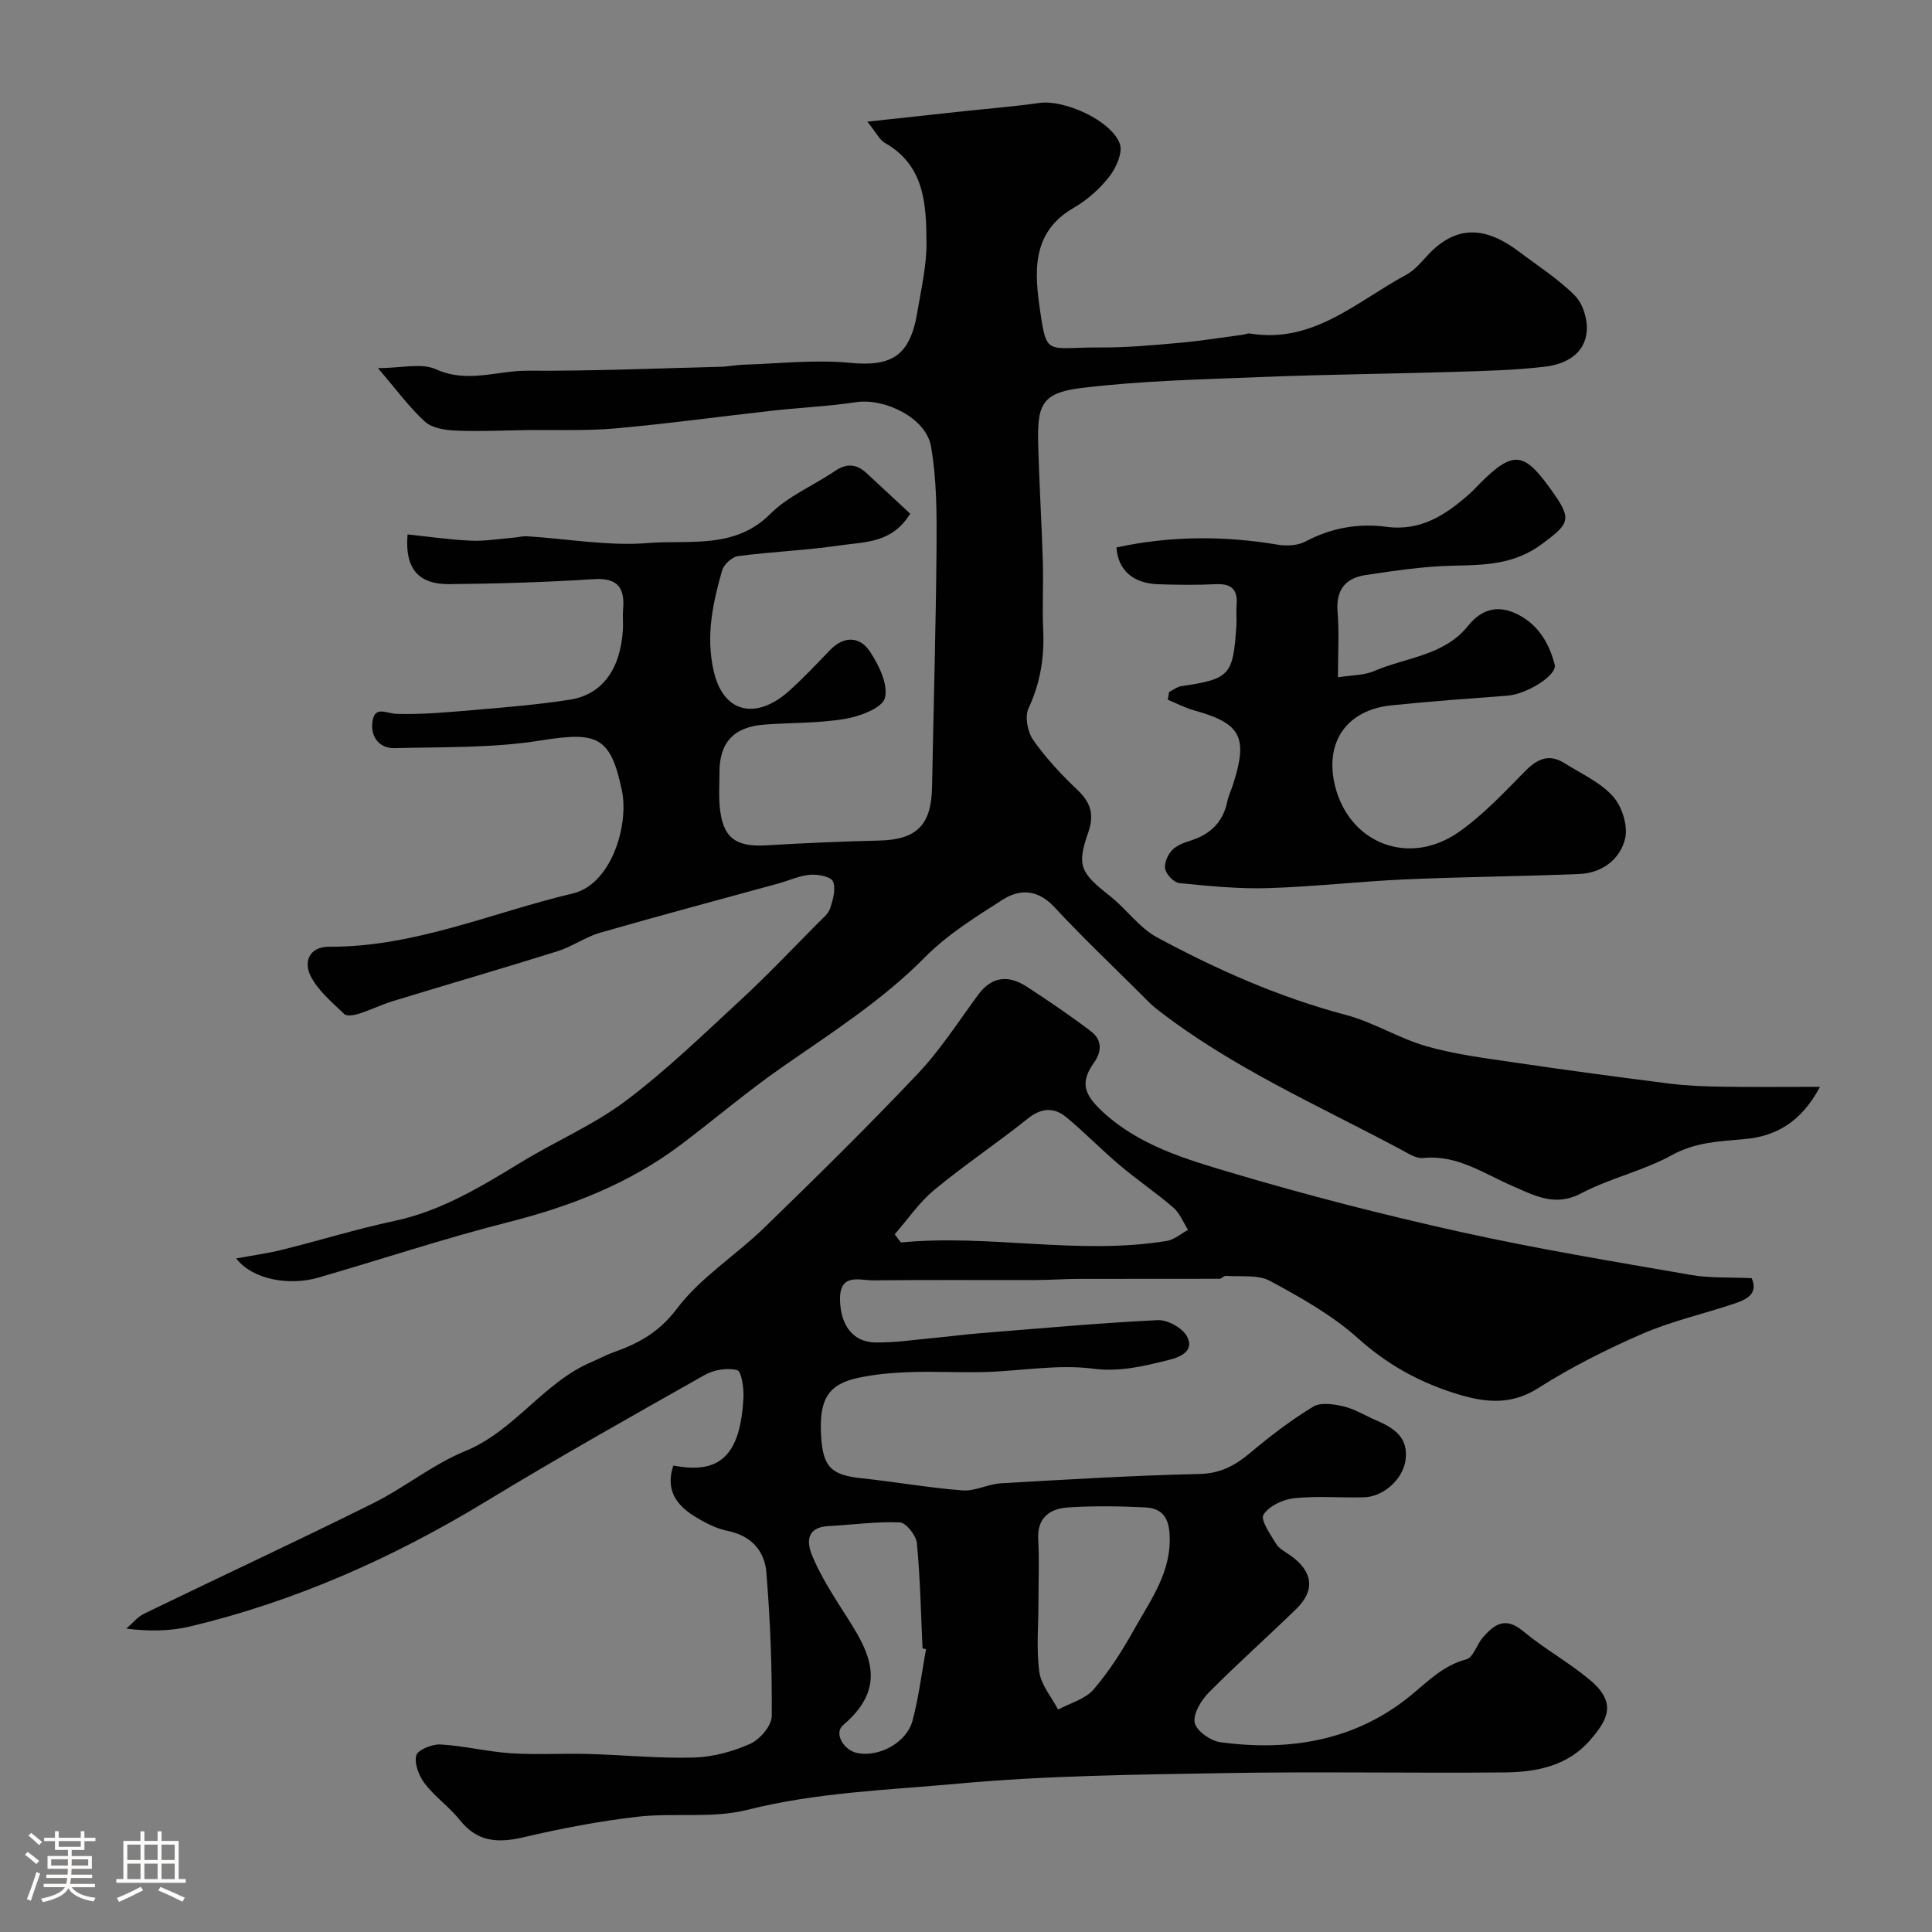
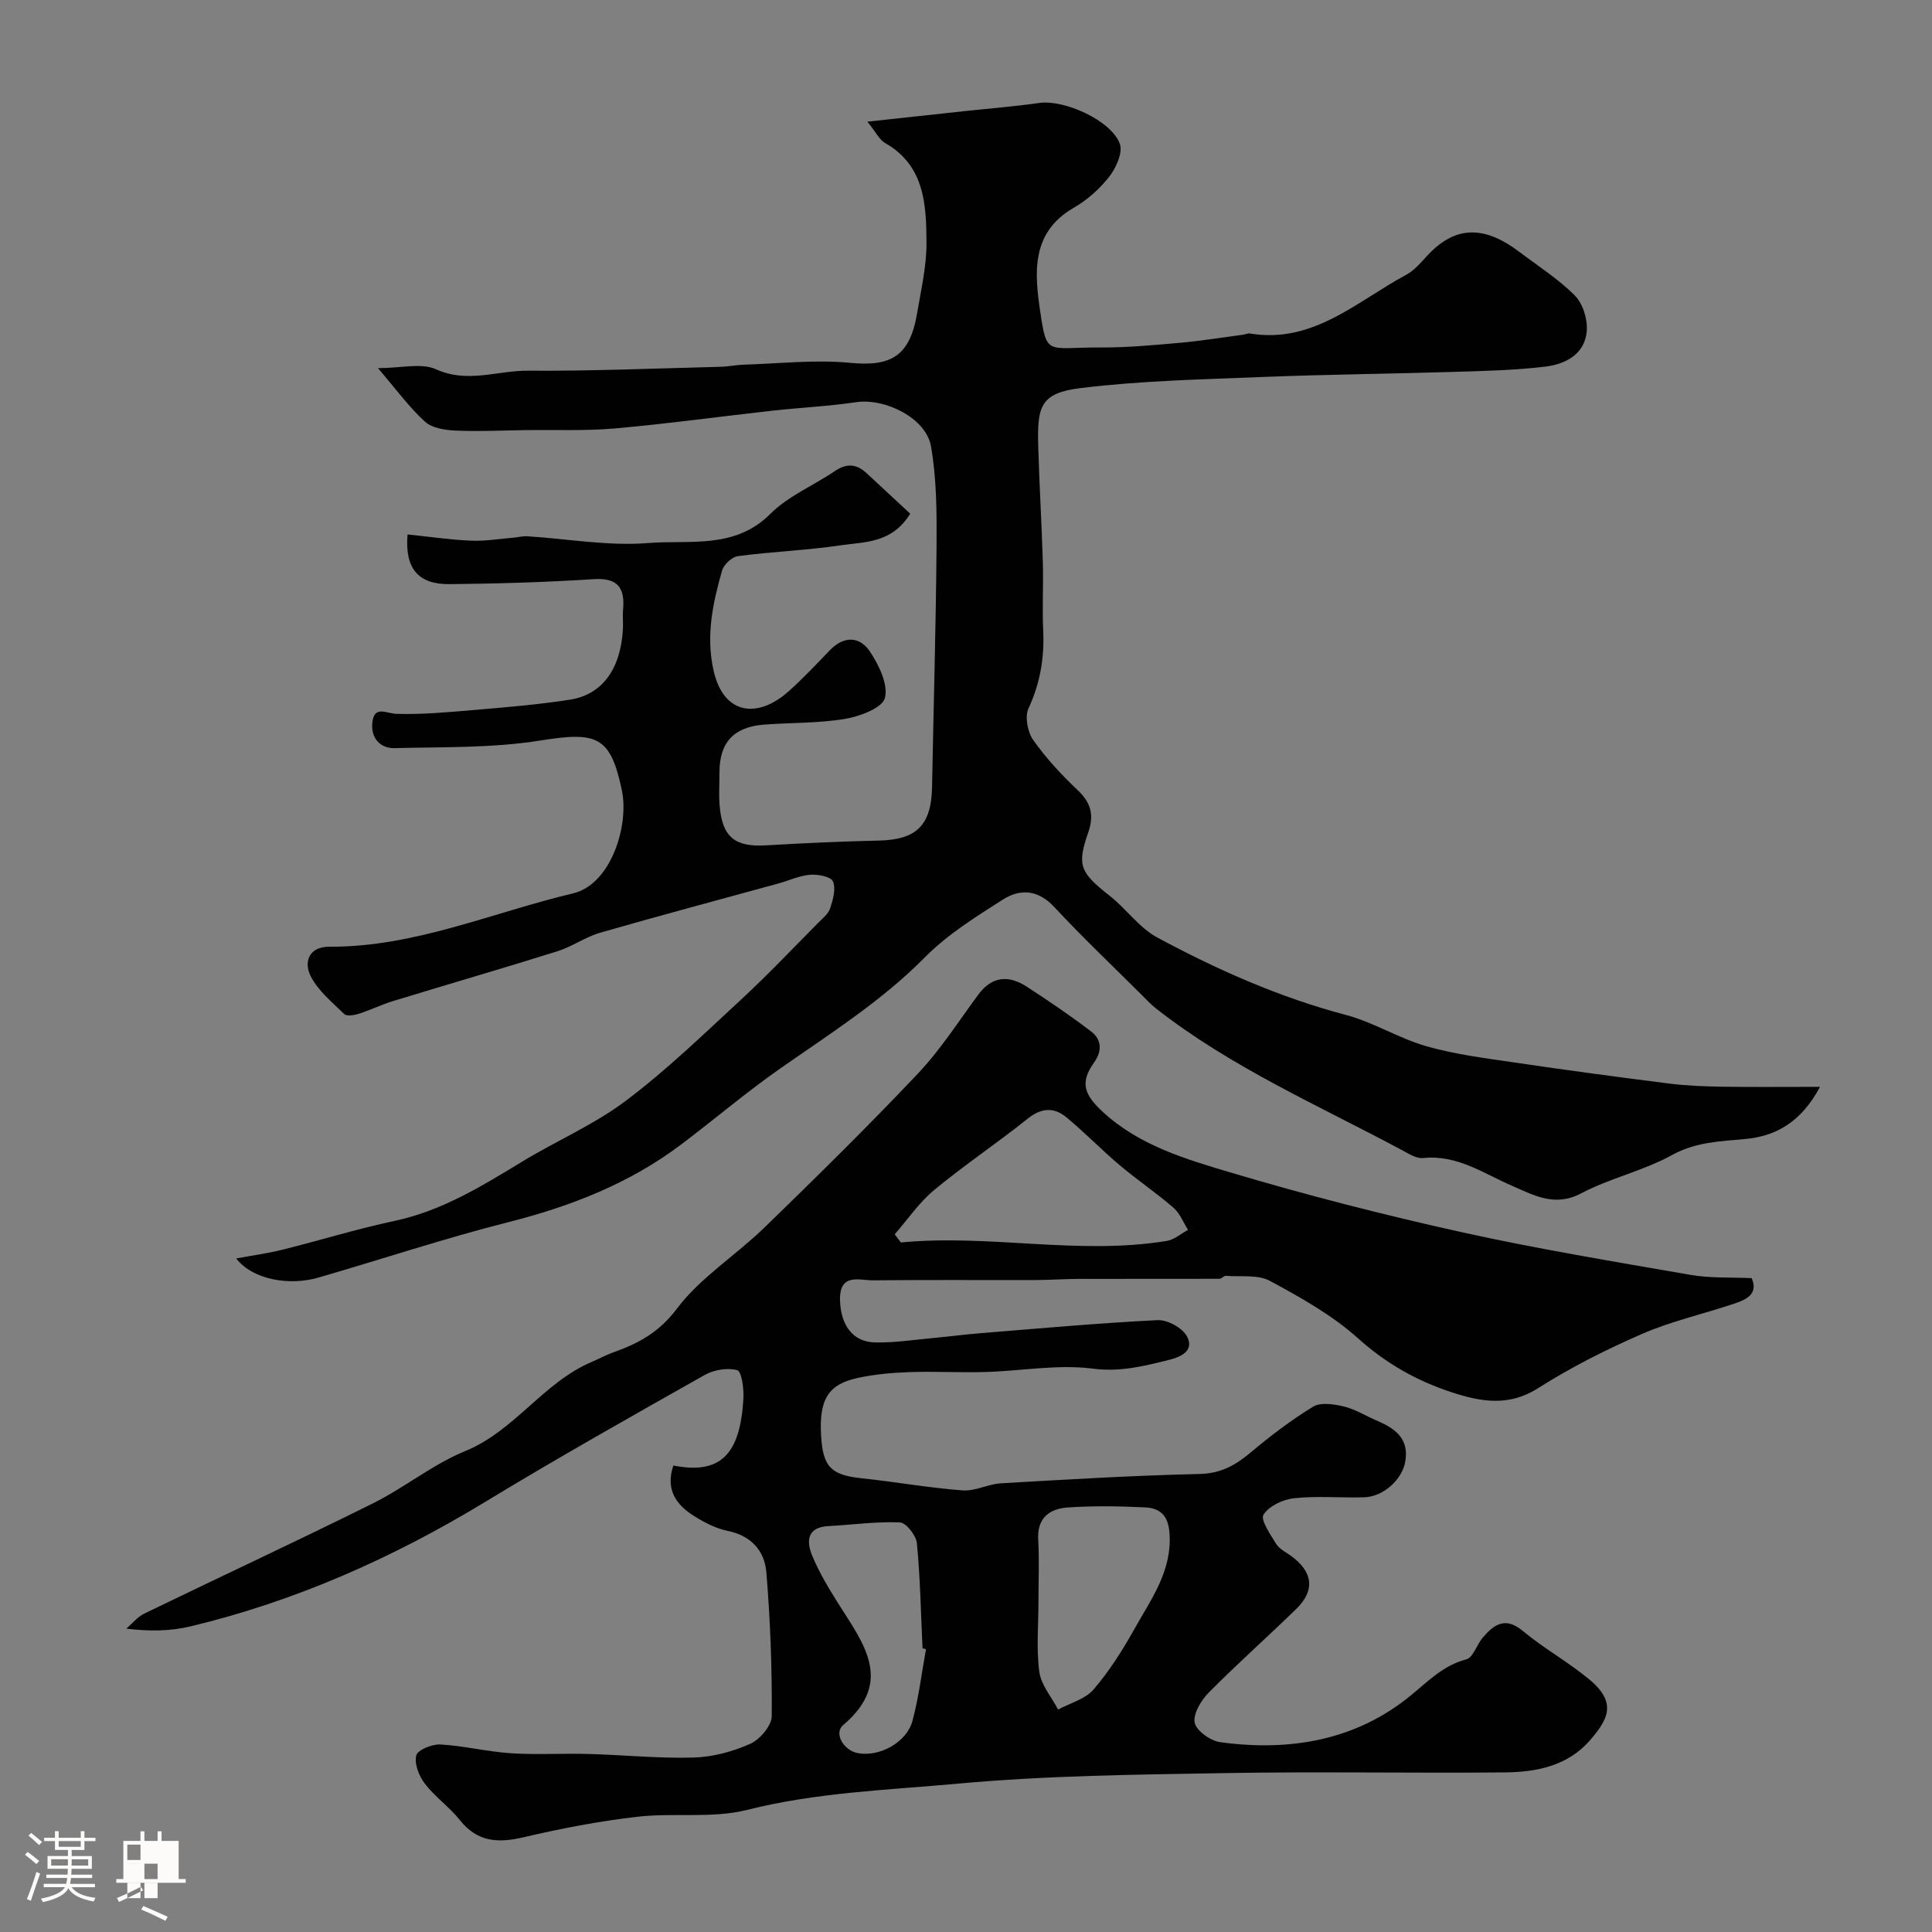
<svg xmlns="http://www.w3.org/2000/svg" enable-background="new 0 0 400 400" viewBox="0 0 400 400">
  <rect x="0" y="0" width="400" height="400" fill="#808080" stroke="none" />
  <path d="m5.17 384 .55-.58c.85.61 1.65 1.24 2.4 1.87l-.59.64c-.83-.73-1.62-1.38-2.36-1.93m1.22 9.53-.82-.34c.71-1.76 1.37-3.64 1.98-5.63.24.13.5.25.76.36-.6 1.67-1.24 3.54-1.92 5.61m-.5-13.5.57-.54c.56.44 1.31 1.06 2.26 1.87l-.64.64c-.68-.66-1.41-1.32-2.19-1.97m3.25.46h2.24v-1.36h.77v1.36h4.57v-1.36h.76v1.36h2.28v.69h-2.28v1.84h-2.64v1.26h4.18v2.64h-4.21c0 .45-.02.86-.05 1.21h4.32v.69h-4.38c-.04.34-.1.75-.19 1.22h5.15v.69h-4.82c.87 1.19 2.51 1.92 4.93 2.19-.17.31-.3.57-.37.76-2.77-.49-4.52-1.41-5.26-2.76-.56 1.26-2.3 2.23-5.24 2.9-.12-.24-.26-.48-.43-.72 2.73-.55 4.38-1.34 4.96-2.38h-4.38v-.69h4.65c.1-.38.17-.79.21-1.22h-4.32v-.69h4.4c.03-.34.05-.75.05-1.21h-4.2v-2.64h4.23v-1.26h-2.69v-1.84h-2.24zm1.46 4.46v1.29h3.45c.01-.4.02-.57.01-.53v-.32-.45h-3.46zm1.55-2.59h4.57v-1.19h-4.57zm6.11 2.59h-3.42v.77c-.01.19-.01.37-.02.53h3.44v-1.29z" fill="#fcfbfa" />
-   <path d="m32.63 379.16h.82v1.98h3.54v7.89h1.46v.78h-14.37v-.78h1.46v-7.89h3.54v-1.98h.82v1.98h2.73zm-3.49 11.48.5.73c-1.61.82-3.28 1.63-5 2.41-.13-.27-.28-.55-.44-.82 1.75-.72 3.4-1.49 4.94-2.32m-2.78-5.55h2.73v-3.18h-2.73zm0 3.95h2.73v-3.2h-2.73zm3.54-3.95h2.73v-3.18h-2.73zm0 3.95h2.73v-3.2h-2.73zm7.89 4.68c-1.84-.92-3.51-1.7-5.02-2.32l.45-.73c1.89.8 3.57 1.55 5.04 2.23zm-1.62-11.81h-2.73v3.18h2.73zm-2.73 7.13h2.73v-3.2h-2.73z" fill="#fcfbfa" />
+   <path d="m32.63 379.16h.82v1.98h3.54v7.89h1.46v.78h-14.37v-.78h1.46v-7.89h3.54v-1.98h.82v1.98h2.73zm-3.49 11.48.5.73c-1.61.82-3.28 1.63-5 2.41-.13-.27-.28-.55-.44-.82 1.75-.72 3.4-1.49 4.94-2.32m-2.78-5.55h2.73v-3.18h-2.73zm0 3.95h2.73v-3.2h-2.73zh2.73v-3.18h-2.73zm0 3.95h2.73v-3.2h-2.73zm7.89 4.68c-1.84-.92-3.51-1.7-5.02-2.32l.45-.73c1.89.8 3.57 1.55 5.04 2.23zm-1.62-11.81h-2.73v3.18h2.73zm-2.73 7.13h2.73v-3.2h-2.73z" fill="#fcfbfa" />
  <g fill="#010102">
    <path d="m48.9 260.55c3.2-.6 6.44-1.03 9.6-1.82 7.73-1.92 15.35-4.29 23.13-5.94 9.81-2.08 18.08-7.18 26.45-12.27 7.11-4.32 14.91-7.66 21.51-12.63 8.45-6.36 16.12-13.8 23.91-21 5.49-5.08 10.64-10.53 15.91-15.84.93-.93 2.11-1.87 2.48-3.03.58-1.78 1.21-4.04.56-5.54-.43-.99-3.12-1.5-4.73-1.37-2.22.18-4.36 1.2-6.54 1.8-12.3 3.38-24.63 6.66-36.89 10.19-3.08.89-5.83 2.89-8.89 3.85-11.31 3.55-22.69 6.84-34.02 10.31-2.41.74-4.7 1.87-7.1 2.63-.94.3-2.48.56-2.99.07-2.54-2.47-5.5-4.88-7.01-7.95-1.37-2.78-.39-6.02 3.9-6 17.65.09 33.7-7.07 50.45-11.04 7.88-1.87 11.65-14.06 10.12-21.35-2.37-11.28-5.17-12.17-16.9-10.3-9.9 1.58-20.1 1.32-30.18 1.57-3.01.07-4.89-2.15-4.59-5.21.37-3.75 2.84-1.94 5.1-1.88 5.42.15 10.87-.37 16.29-.83 6.54-.56 13.1-1.1 19.58-2.12 6.7-1.06 10.48-6.43 10.92-14.63.07-1.33-.09-2.67.03-4 .4-4.5-1.07-6.64-6.12-6.31-9.91.64-19.86.93-29.8 1.03-6.5.07-9.3-3.24-8.7-10.29 4.37.45 8.73 1.1 13.11 1.29 2.89.13 5.81-.37 8.71-.61.99-.08 1.98-.36 2.95-.3 8.36.52 16.8 2.07 25.05 1.4 8.53-.69 17.89 1.36 25.27-6.02 3.72-3.72 8.96-5.88 13.41-8.9 2.41-1.63 4.47-1.48 6.53.45 3.04 2.84 6.1 5.66 9.04 8.39-3.8 6.19-9.48 5.82-14.48 6.56-7.02 1.04-14.14 1.3-21.18 2.23-1.24.16-2.94 1.74-3.29 2.98-1.92 6.75-3.39 13.46-1.76 20.72 2.06 9.15 9.07 10.02 15.48 4.34 3.04-2.69 5.82-5.69 8.65-8.61 2.92-3 6.18-2.8 8.25.34 1.85 2.8 3.81 6.81 3.09 9.6-.53 2.06-5.17 3.81-8.21 4.32-5.5.93-11.18.77-16.77 1.19-6.31.48-9.27 3.7-9.27 9.86 0 2.33-.16 4.68.04 7 .56 6.48 3.18 8.52 9.61 8.14 7.78-.46 15.58-.81 23.37-.99 7.77-.17 10.84-3.17 10.99-11.03.31-16.6.8-33.2.93-49.8.05-6.94.04-14-1.15-20.8-1.02-5.88-9.57-10.03-15.54-9.13-5.67.85-11.42 1.11-17.13 1.74-10.91 1.21-21.79 2.72-32.72 3.69-6.14.54-12.35.26-18.53.35-4.82.07-9.66.31-14.47.1-2.18-.1-4.87-.49-6.35-1.83-3.25-2.94-5.87-6.57-9.76-11.1 4.81 0 8.99-1.14 12.03.24 6.51 2.95 12.69.25 18.96.29 13.3.09 26.61-.48 39.91-.81 1.63-.04 3.26-.39 4.89-.44 7.32-.22 14.72-1.08 21.96-.38 8.54.83 12.4-1.4 13.9-10.38.81-4.84 1.96-9.72 1.92-14.57-.05-7.87-.39-15.93-8.62-20.59-1.12-.64-1.78-2.1-3.62-4.39 7.57-.82 13.79-1.5 20.01-2.17 5.21-.56 10.44-.97 15.62-1.71 5.08-.72 14.81 3.57 16.63 8.44.67 1.8-.75 4.99-2.16 6.8-1.98 2.55-4.59 4.86-7.39 6.48-8.89 5.13-8.09 13.53-6.93 21.43 1.39 9.42 1.38 7.42 12.55 7.48 5.43.03 10.88-.48 16.3-.96 4.39-.39 8.76-1.1 13.14-1.68.49-.06.99-.33 1.44-.25 13.1 2.16 22.11-6.65 32.32-12.14 1.7-.91 3.06-2.54 4.4-3.99 6.07-6.58 12.21-5.95 19.04-.78 3.91 2.96 8.12 5.63 11.53 9.08 1.66 1.67 2.64 4.92 2.44 7.33-.39 4.76-4.37 6.84-8.54 7.35-6.22.75-12.52.9-18.79 1.09-13.26.41-26.54.53-39.8 1.06-12.55.5-25.16.77-37.6 2.29-8.5 1.04-9.07 3.85-8.83 12.25.23 7.94.71 15.86.95 23.8.14 4.66-.15 9.34.07 14 .27 5.7-.59 11.02-3.04 16.27-.8 1.71-.19 4.9.98 6.56 2.64 3.75 5.84 7.19 9.18 10.35 2.78 2.63 3.47 5.16 2.2 8.8-2.4 6.87-1.62 8.32 4.48 13.12 3.42 2.69 6.07 6.59 9.79 8.59 12.44 6.7 25.31 12.41 39.08 16.05 5.74 1.52 10.98 4.86 16.7 6.49 5.92 1.69 12.12 2.46 18.23 3.36 10.68 1.58 21.38 3.02 32.09 4.37 3.59.45 7.24.58 10.87.64 6.36.1 12.72.03 20.27.03-4.02 7.55-9.41 10.24-15.49 10.8-5.28.49-10.23.61-15.19 3.34-5.92 3.26-12.8 4.76-18.79 7.92-5.45 2.88-9.78.37-14.21-1.54-5.99-2.58-11.42-6.52-18.5-5.78-1.43.15-3.07-.96-4.49-1.71-17.27-9.23-35.32-17.1-50.87-29.31-1.04-.82-1.95-1.81-2.89-2.75-6.07-6.05-12.29-11.95-18.12-18.22-3.36-3.61-7.07-3.79-10.63-1.52-5.64 3.59-11.47 7.23-16.12 11.93-8.99 9.1-19.62 15.8-29.96 23.03-7.07 4.94-13.66 10.57-20.56 15.77-10.71 8.07-22.85 12.79-35.81 16.07-13.22 3.35-26.19 7.68-39.3 11.47-5.78 1.69-13.48.54-16.98-3.97z" />
    <path d="m139.41 303.42c9.64 1.9 13.88-2.11 14.51-14.02.1-1.98-.39-5.48-1.29-5.72-2.04-.55-4.83-.08-6.74 1-15.2 8.58-30.42 17.15-45.33 26.21-19.15 11.63-39.35 20.62-61.14 25.84-4.11.98-8.44 1.06-13.26.46 1.22-1.05 2.29-2.42 3.69-3.1 15.77-7.65 31.66-15.03 47.35-22.83 6.56-3.26 12.4-8.08 19.12-10.83 10.28-4.21 16.19-14.25 26.26-18.49 1.49-.63 2.91-1.42 4.43-1.96 5.2-1.84 9.45-4.14 13.15-9.05 4.87-6.46 12.18-11.02 18.09-16.76 10.76-10.45 21.46-20.97 31.76-31.86 4.69-4.95 8.43-10.82 12.5-16.34 2.9-3.94 6.38-4.11 10.15-1.64 4.5 2.94 8.97 5.96 13.24 9.22 2.21 1.68 2.31 4.05.61 6.44-2.97 4.17-2.06 6.66 1.88 10.28 7.55 6.92 17.05 9.7 26.34 12.47 15.74 4.69 31.68 8.78 47.71 12.33 15.74 3.49 31.68 6.12 47.57 8.88 4.07.71 8.3.47 12.66.68 1.43 3.34-1.16 4.45-3.69 5.3-6.31 2.12-12.88 3.58-18.95 6.22-7.42 3.22-14.73 6.9-21.55 11.24-6.07 3.86-11.78 2.86-17.79.91-7.29-2.37-13.69-5.97-19.54-11.23-5.34-4.79-11.84-8.43-18.21-11.87-2.51-1.36-6.06-.81-9.14-1.05-.43-.03-.89.61-1.34.61-9.67.03-19.34-.01-29.01.02-3.04.01-6.07.23-9.11.24-11.17.03-22.33-.06-33.49.06-2.95.03-7.11-1.64-6.93 4.21.15 5 2.6 8.57 7.29 8.65 4.09.07 8.19-.57 12.29-.95 3.1-.28 6.19-.7 9.29-.95 12.29-.99 24.57-2.11 36.88-2.72 2.04-.1 5.14 1.6 6.08 3.36 1.54 2.89-1.08 4.22-3.75 4.88-5.18 1.28-10.07 2.54-15.77 1.8-7.27-.93-14.82.49-22.26.7-5.19.15-10.38-.16-15.57.02-3.59.12-7.23.44-10.74 1.19-6.23 1.33-8.1 4.49-7.66 12.01.38 6.47 2.09 8.11 8.39 8.78 6.98.74 13.91 1.98 20.9 2.51 2.6.2 5.29-1.32 7.97-1.47 13.69-.79 27.38-1.62 41.08-1.93 4.36-.1 7.37-1.75 10.5-4.37 4.12-3.46 8.44-6.77 13.03-9.56 1.57-.96 4.31-.53 6.34-.05 2.34.56 4.48 1.92 6.73 2.88 3.7 1.58 6.77 3.59 6.04 8.36-.58 3.83-4.52 7.45-8.56 7.57-4.83.14-9.7-.32-14.48.19-2.3.24-5.21 1.61-6.35 3.41-.67 1.06 1.42 4.08 2.6 6.01.64 1.05 1.95 1.71 3.02 2.46 4.61 3.28 5.14 7.18 1.19 11.02-5.98 5.83-12.24 11.38-18.12 17.32-1.59 1.61-3.29 4.4-2.93 6.25.33 1.68 3.28 3.77 5.29 4.04 14.38 1.96 28.08-.33 39.49-9.71 3.65-3 6.68-6.17 11.45-7.44 1.45-.39 2.18-3.1 3.45-4.56 2.32-2.67 4.62-4.34 8.24-1.33 4.38 3.65 9.46 6.45 13.84 10.1 5.81 4.84 3.68 8.34.18 12.43-4.64 5.43-11.13 6.7-17.74 6.77-19.33.18-38.67-.2-57.99.14-18.36.32-36.79.5-55.05 2.17-14.62 1.34-29.37 1.8-43.83 5.45-7.23 1.82-15.18.55-22.72 1.42-7.91.91-15.78 2.42-23.53 4.24-5.29 1.24-9.59 1.03-13.22-3.55-2.16-2.72-5.15-4.8-7.26-7.55-1.2-1.57-2.2-4.11-1.77-5.83.28-1.15 3.29-2.37 5-2.28 4.88.28 9.7 1.5 14.58 1.82 5.34.35 10.72 0 16.08.15 7.27.2 14.54.95 21.79.74 3.95-.11 8.07-1.23 11.69-2.84 2.01-.9 4.44-3.74 4.46-5.72.08-9.92-.3-19.87-1.11-29.75-.36-4.45-3.11-7.63-8.03-8.62-2.46-.5-4.87-1.77-7.03-3.13-3.65-2.31-5.86-5.45-4.2-10.4zm45.83-47.87c.43.56.85 1.13 1.28 1.69 18.36-1.78 36.7 2.68 55.05-.32 1.55-.25 2.94-1.5 4.4-2.29-.98-1.54-1.68-3.42-3-4.57-3.58-3.1-7.53-5.76-11.15-8.82-3.78-3.19-7.23-6.77-11.04-9.92-2.54-2.1-5.15-2-7.98.27-6.34 5.07-13.12 9.6-19.37 14.77-3.13 2.59-5.49 6.1-8.19 9.19zm29.76 76.16c0 4.82-.46 9.7.18 14.44.37 2.72 2.53 5.2 3.89 7.8 2.49-1.35 5.62-2.16 7.35-4.17 3.26-3.8 6-8.13 8.45-12.52 3.46-6.19 7.84-12.02 7.26-19.89-.27-3.7-2.05-5.14-5.06-5.28-5.31-.26-10.65-.34-15.95.01-3.75.25-6.43 2.1-6.17 6.65.24 4.31.05 8.64.05 12.96zm-23.28 9.72c-.24-.05-.48-.09-.72-.14-.34-7.27-.47-14.55-1.17-21.79-.15-1.6-2.24-4.25-3.52-4.3-4.91-.21-9.85.5-14.79.76-4.47.24-4.59 3.16-3.37 6.11 1.42 3.45 3.39 6.71 5.38 9.88 5.17 8.23 11.67 16.2 1.03 25.22-1.99 1.68.12 5.27 3.06 5.8 4.47.82 10.1-2.2 11.3-6.7 1.3-4.84 1.9-9.88 2.8-14.84z" />
-     <path d="m242.05 143.26c.85-.41 1.66-1.07 2.55-1.2 10.06-1.5 10.72-2.2 11.39-12.7.08-1.33-.09-2.67.03-4 .3-3.21-.98-4.57-4.28-4.41-3.99.19-8 .15-11.99.01-5.18-.18-8.29-2.93-8.6-7.62 11.1-2.4 22.24-2.45 33.46-.56 1.83.31 4.11.16 5.7-.68 5.31-2.82 10.94-3.8 16.74-3.03 7.15.95 12.3-2.49 17.21-6.84.62-.55 1.19-1.17 1.77-1.76 7.59-7.72 9.64-6.86 15.73 1.8 3.82 5.42 2.83 6.35-2.37 10.26-5.83 4.39-11.97 4.45-18.59 4.59-6.03.13-12.05 1.04-18.04 1.93-4.15.61-6.21 3.05-5.83 7.6.35 4.27.08 8.6.08 13.58 2.85-.46 5.39-.39 7.5-1.3 6.6-2.85 14.46-3.14 19.44-9.36 2.69-3.35 6.01-4.41 10-2.5 4.45 2.12 6.78 6.03 7.93 10.53.57 2.23-5.85 6.14-9.77 6.43-8.03.61-16.07 1.17-24.08 2.01-9.38.98-13.94 7.83-11.55 16.96 3.07 11.73 15.35 16.42 25.56 9.25 5.02-3.52 9.33-8.13 13.66-12.53 2.54-2.58 4.97-3.76 8.22-1.71 3.44 2.17 7.39 3.93 10.02 6.86 1.88 2.09 3.15 6.11 2.52 8.75-1.02 4.28-4.76 7.14-9.46 7.33-11.97.5-23.96.58-35.93 1.11-9.54.42-19.06 1.53-28.6 1.82-6.08.18-12.21-.44-18.28-1.04-1.12-.11-2.65-1.7-2.94-2.87-.28-1.14.46-2.9 1.33-3.86.91-1.01 2.45-1.62 3.82-2.04 4.11-1.28 6.79-3.77 7.69-8.09.26-1.26.85-2.45 1.24-3.69 3.1-9.74 1.56-12.54-8.15-15.23-1.86-.52-3.6-1.45-5.4-2.19.08-.55.18-1.08.27-1.61z" />
  </g>
</svg>